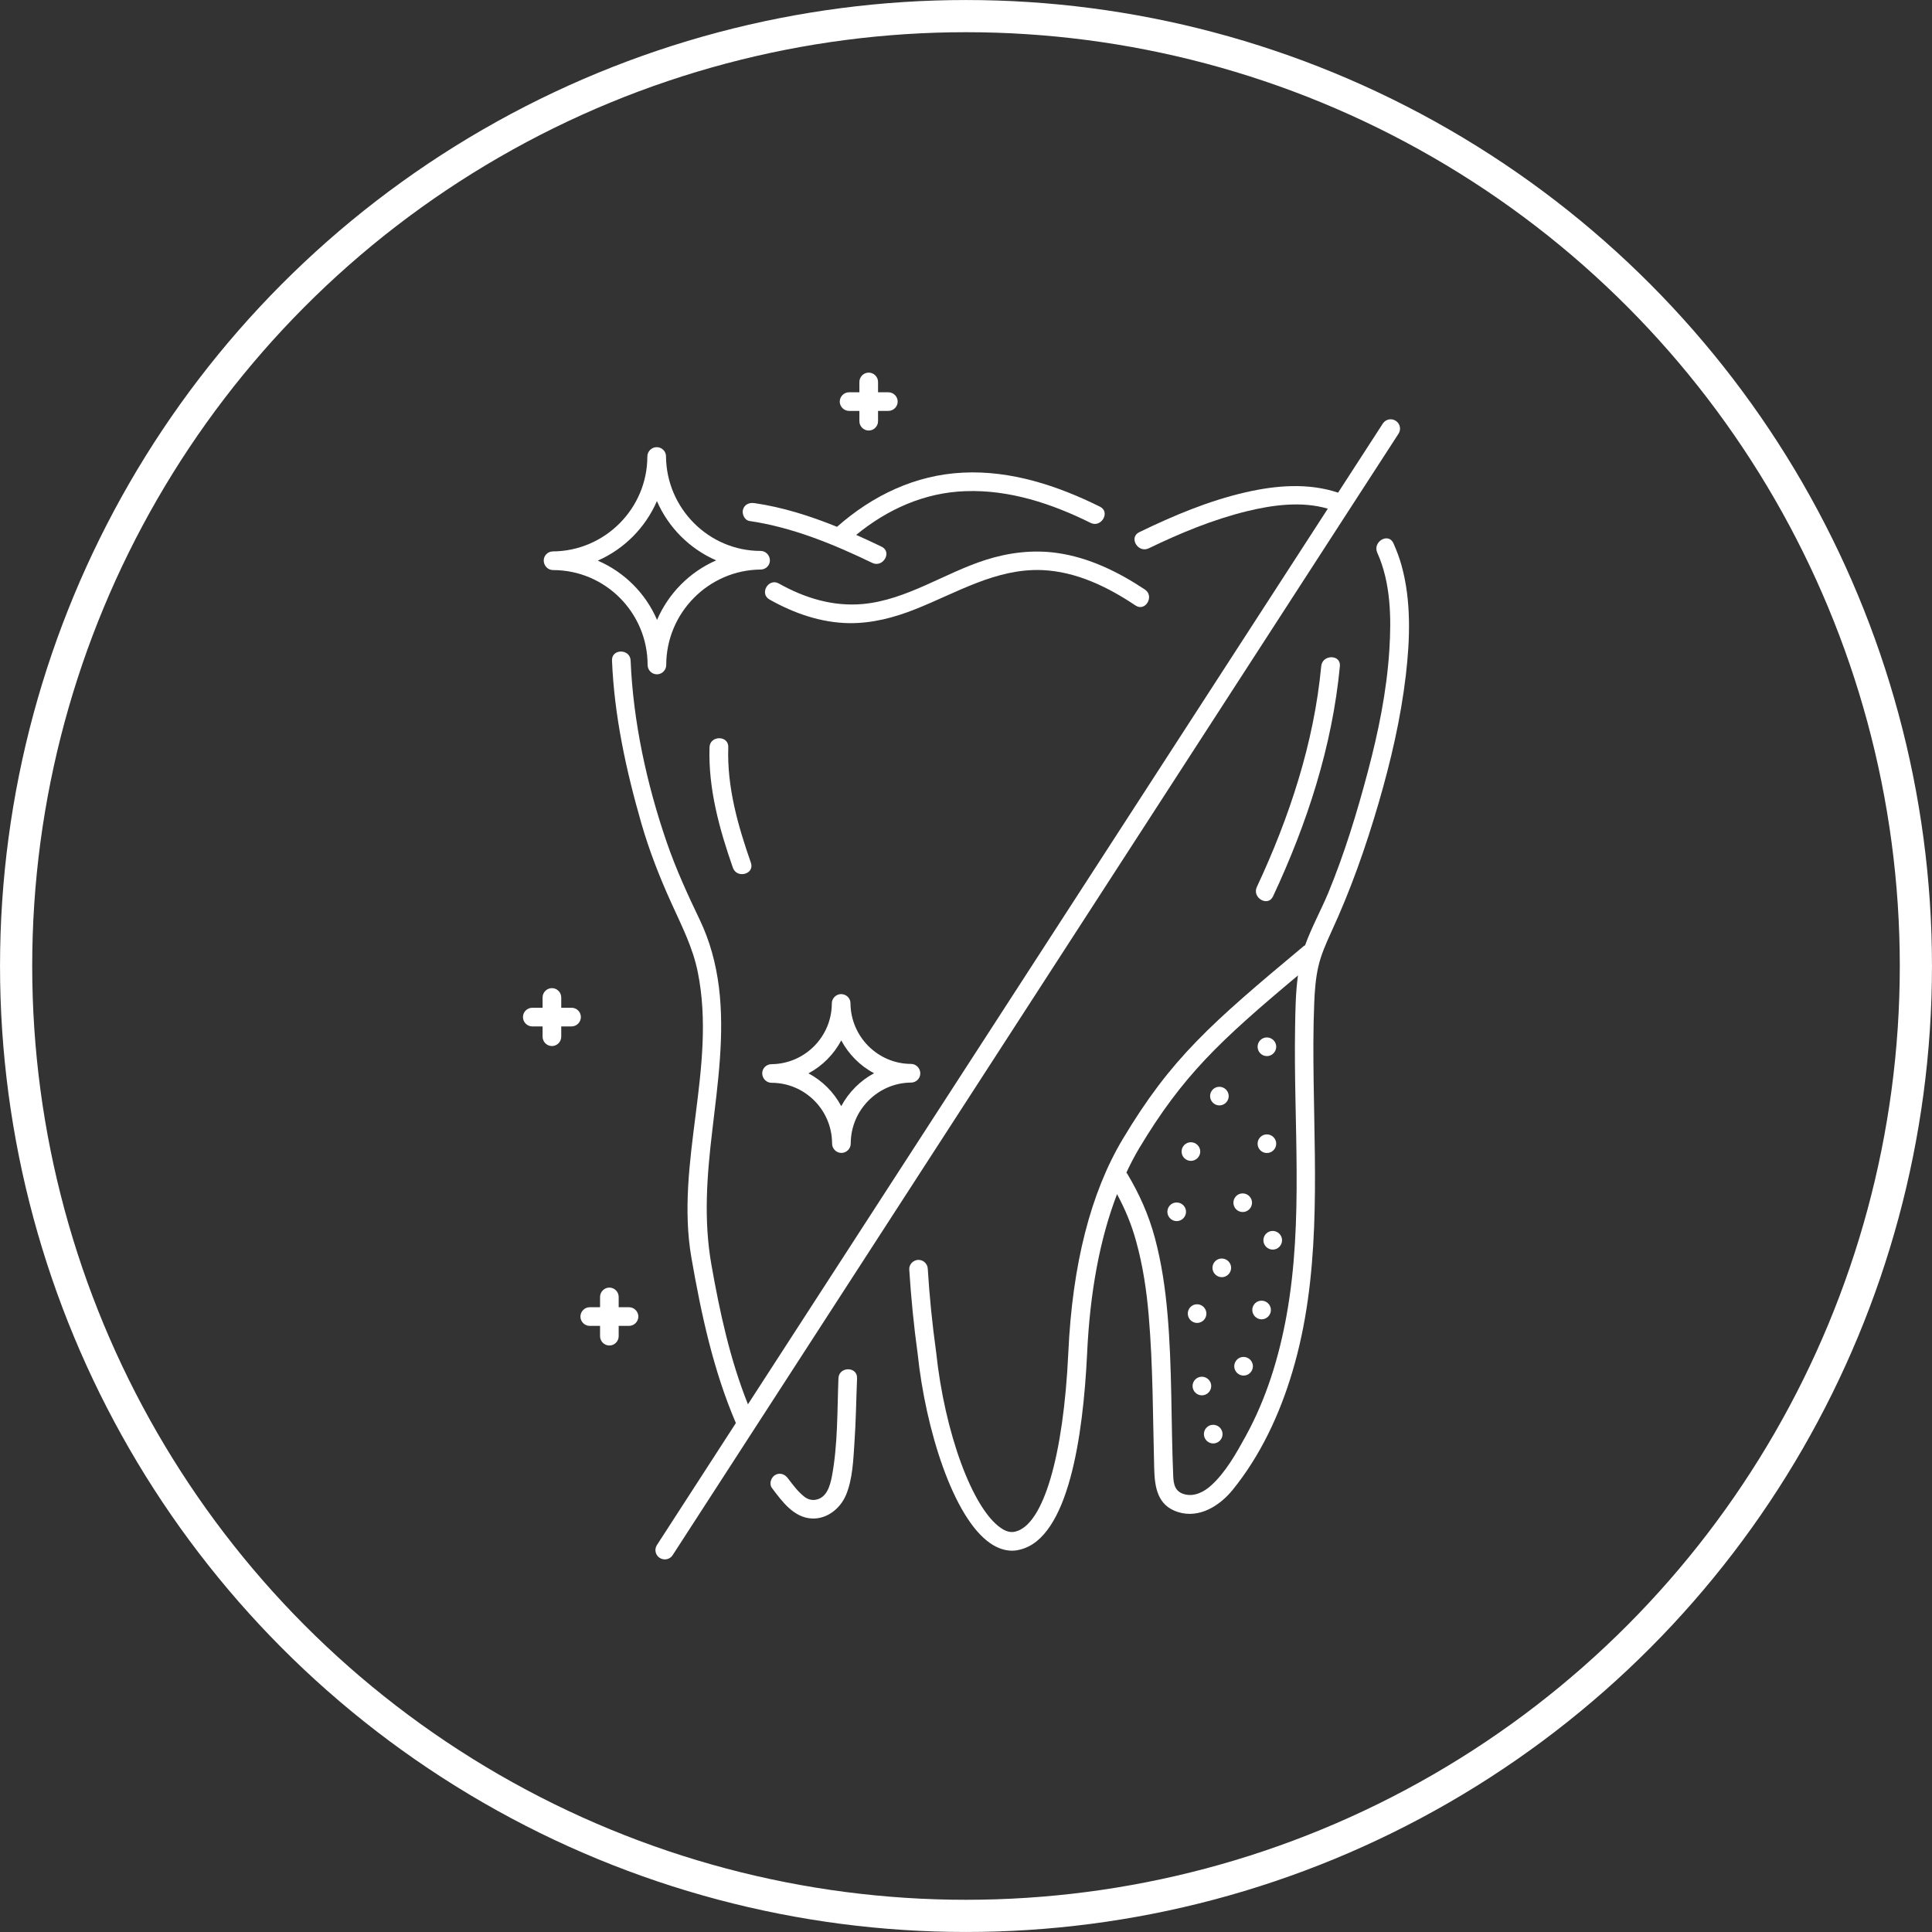
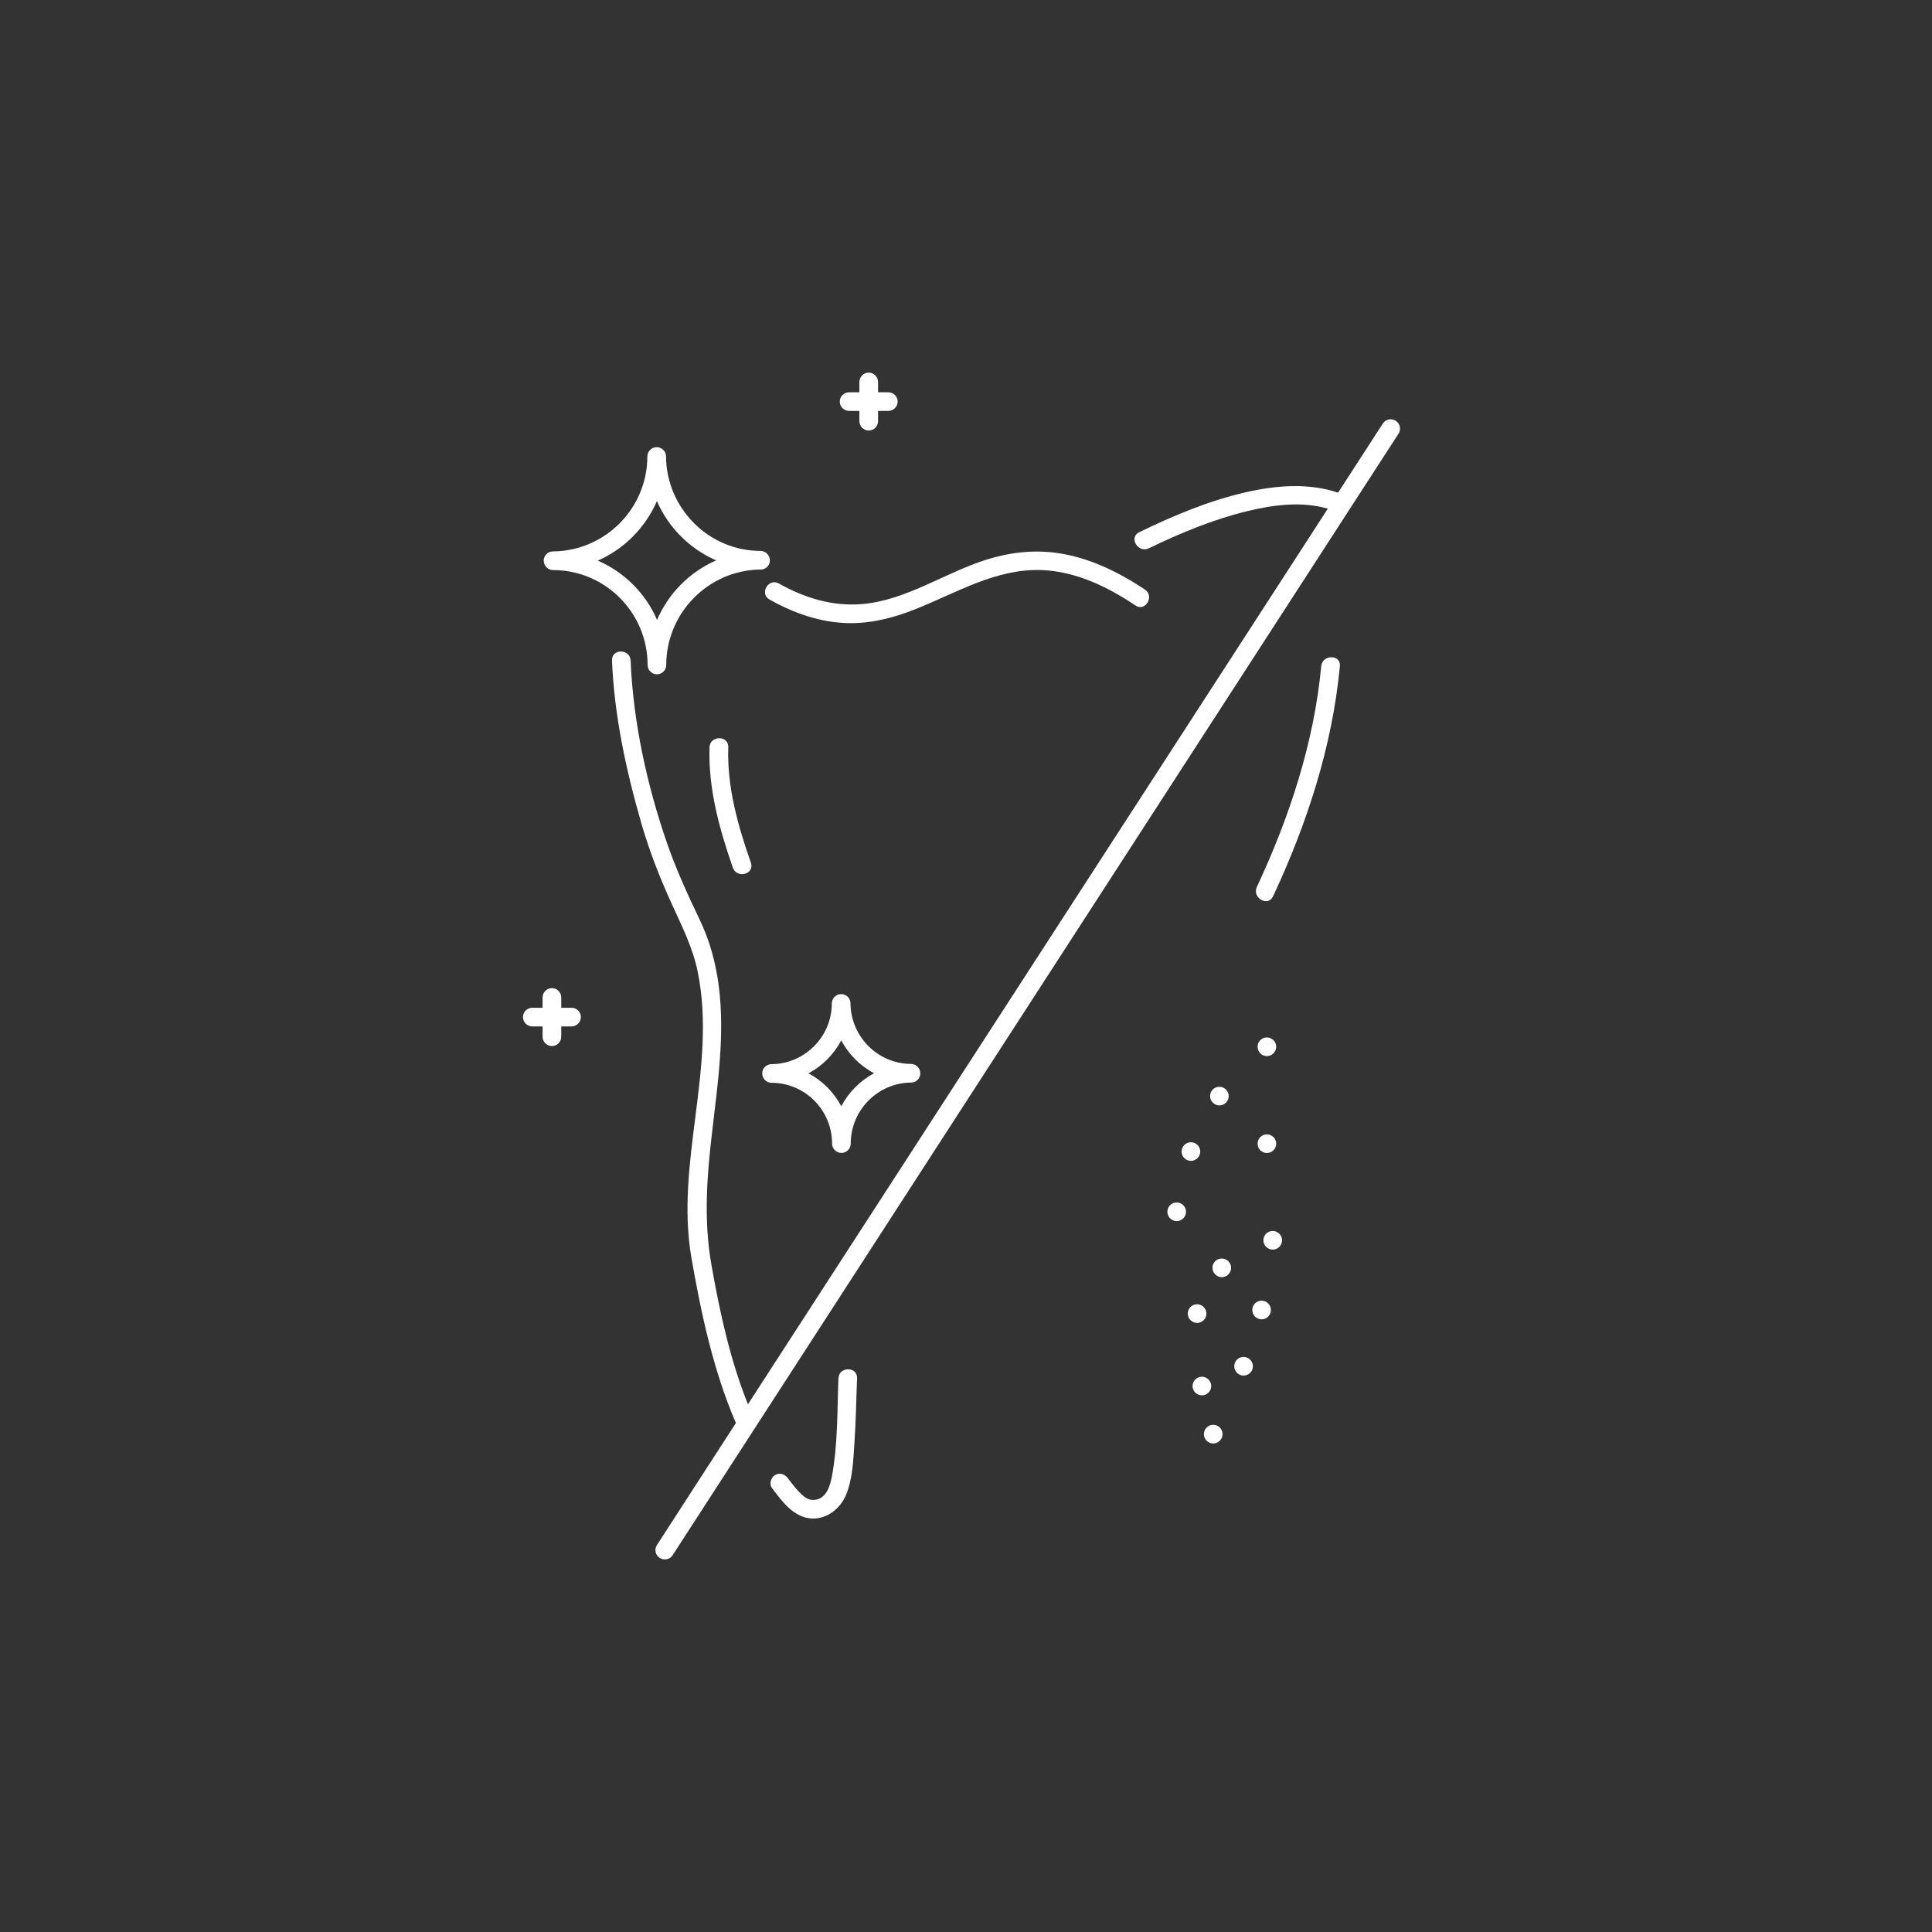
<svg xmlns="http://www.w3.org/2000/svg" width="44" height="44" viewBox="0 0 44 44" fill="none">
  <rect x="0" y="0" width="44" height="44" fill="#333333" stroke="none" />
-   <circle cx="22" cy="22" r="21.633" stroke="white" stroke-width="0.733" />
  <path d="M25.861 13.79C26.087 13.94 26.299 13.575 26.073 13.425C25.467 13.023 24.797 12.695 24.072 12.593C23.523 12.516 22.974 12.584 22.448 12.751C21.508 13.051 20.65 13.663 19.651 13.756C18.972 13.818 18.327 13.62 17.738 13.289C17.5 13.156 17.288 13.521 17.526 13.654C18.083 13.968 18.698 14.183 19.343 14.192C19.864 14.197 20.37 14.065 20.851 13.872C21.788 13.501 22.683 12.944 23.727 12.983C24.505 13.014 25.224 13.363 25.861 13.79Z" fill="white" />
-   <path d="M31.921 12.884C31.873 12.708 31.808 12.538 31.734 12.371C31.621 12.122 31.256 12.337 31.366 12.586C31.675 13.271 31.689 14.072 31.641 14.811C31.581 15.745 31.392 16.67 31.151 17.576C30.905 18.507 30.619 19.441 30.251 20.333C30.084 20.732 29.869 21.122 29.722 21.53C29.71 21.535 29.702 21.538 29.691 21.547C27.574 23.313 26.671 24.102 25.573 25.936C24.84 27.159 24.421 28.798 24.33 30.81C24.22 33.165 23.761 34.724 23.127 34.88C23.023 34.908 22.915 34.883 22.793 34.798C22.148 34.356 21.514 32.636 21.319 30.787C21.231 30.156 21.166 29.5 21.129 28.891C21.121 28.775 21.022 28.687 20.906 28.693C20.79 28.702 20.699 28.801 20.708 28.917C20.747 29.537 20.812 30.204 20.9 30.838C21.078 32.542 21.707 34.569 22.556 35.149C22.717 35.259 22.887 35.316 23.048 35.316C23.11 35.316 23.173 35.307 23.235 35.29C24.333 35.021 24.667 32.715 24.758 30.83C24.823 29.418 25.052 28.203 25.44 27.196C25.624 27.538 25.771 27.889 25.875 28.271C26.028 28.823 26.113 29.389 26.161 29.961C26.26 31.116 26.255 32.279 26.286 33.437C26.297 33.87 26.357 34.291 26.835 34.438C27.316 34.586 27.777 34.294 28.072 33.932C28.706 33.151 29.144 32.211 29.43 31.252C30.076 29.098 29.948 26.834 29.917 24.615C29.909 24.023 29.906 23.429 29.931 22.837C29.942 22.563 29.962 22.291 30.022 22.022C30.084 21.745 30.197 21.496 30.313 21.238C30.755 20.285 31.103 19.297 31.397 18.289C31.675 17.335 31.901 16.365 32.017 15.377C32.113 14.553 32.142 13.687 31.921 12.884ZM29.303 29.944C29.13 30.906 28.841 31.852 28.369 32.709C28.154 33.1 27.91 33.538 27.574 33.838C27.412 33.983 27.194 34.09 26.977 34.031C26.761 33.974 26.727 33.807 26.719 33.612C26.668 32.384 26.696 31.15 26.589 29.924C26.538 29.338 26.453 28.755 26.3 28.186C26.159 27.663 25.946 27.187 25.666 26.72C25.663 26.715 25.658 26.712 25.652 26.706C25.742 26.514 25.839 26.327 25.943 26.152C26.934 24.499 27.772 23.712 29.56 22.215C29.507 22.602 29.501 23.002 29.495 23.392C29.456 25.571 29.691 27.782 29.303 29.944Z" fill="white" />
  <path d="M30.746 11.582L31.85 9.878C31.915 9.779 31.887 9.649 31.788 9.584C31.689 9.519 31.558 9.547 31.493 9.646L30.474 11.22C29.795 10.993 29.065 11.053 28.372 11.211C27.528 11.404 26.724 11.743 25.946 12.12C25.7 12.239 25.915 12.604 26.161 12.488C26.877 12.142 27.619 11.834 28.392 11.644C28.98 11.5 29.645 11.409 30.24 11.585L17.034 31.982C16.626 30.963 16.392 29.882 16.202 28.804C16.021 27.779 16.1 26.774 16.222 25.747C16.349 24.663 16.508 23.562 16.372 22.473C16.304 21.941 16.168 21.431 15.936 20.947C15.659 20.37 15.392 19.787 15.183 19.178C14.73 17.862 14.419 16.436 14.362 15.043C14.351 14.772 13.926 14.769 13.938 15.043C13.989 16.303 14.26 17.548 14.608 18.756C14.787 19.376 15.022 19.976 15.288 20.562C15.525 21.086 15.78 21.578 15.893 22.147C16.326 24.304 15.373 26.48 15.746 28.642C15.97 29.927 16.244 31.206 16.759 32.409L14.962 35.186C14.897 35.285 14.925 35.415 15.024 35.48C15.061 35.503 15.101 35.514 15.141 35.514C15.211 35.514 15.279 35.48 15.319 35.418L30.746 11.582C30.746 11.585 30.743 11.585 30.746 11.582Z" fill="white" />
-   <path d="M17.068 11.865C18.047 12.009 18.978 12.392 19.864 12.819C20.108 12.938 20.326 12.573 20.079 12.451C19.89 12.358 19.694 12.27 19.499 12.182C20.209 11.599 21.056 11.217 21.987 11.186C22.983 11.149 23.954 11.469 24.837 11.908C25.08 12.029 25.295 11.661 25.052 11.54C24.087 11.061 23.023 10.71 21.933 10.764C20.846 10.815 19.87 11.285 19.063 11.998C18.455 11.752 17.826 11.551 17.181 11.458C17.068 11.441 16.955 11.486 16.921 11.605C16.893 11.704 16.955 11.848 17.068 11.865Z" fill="white" />
  <path d="M19.095 31.39C19.066 32.135 19.083 32.896 18.945 33.629C18.902 33.847 18.823 34.124 18.562 34.158C18.472 34.17 18.381 34.139 18.313 34.082C18.172 33.972 18.053 33.81 17.945 33.669C17.878 33.575 17.762 33.53 17.654 33.592C17.563 33.643 17.51 33.791 17.578 33.884C17.807 34.19 18.078 34.566 18.494 34.583C18.837 34.597 19.134 34.356 19.264 34.054C19.42 33.689 19.434 33.236 19.46 32.845C19.494 32.361 19.499 31.874 19.519 31.39C19.53 31.116 19.106 31.116 19.095 31.39Z" fill="white" />
  <path d="M16.159 17.016C16.128 17.959 16.382 18.878 16.691 19.762C16.782 20.019 17.192 19.909 17.101 19.648C16.804 18.799 16.555 17.925 16.586 17.016C16.595 16.745 16.17 16.745 16.159 17.016Z" fill="white" />
  <path d="M30.09 15.171C29.926 16.919 29.365 18.615 28.624 20.2C28.508 20.446 28.876 20.661 28.992 20.415C29.767 18.759 30.342 16.999 30.515 15.171C30.54 14.899 30.115 14.902 30.09 15.171Z" fill="white" />
  <path d="M19.369 22.849C19.369 22.733 19.273 22.64 19.157 22.64C19.041 22.64 18.944 22.736 18.944 22.852C18.944 23.61 18.327 24.23 17.569 24.236C17.453 24.236 17.357 24.332 17.359 24.448C17.362 24.564 17.456 24.66 17.572 24.66C18.33 24.66 18.95 25.28 18.95 26.044C18.95 26.16 19.046 26.257 19.162 26.257C19.278 26.257 19.375 26.16 19.375 26.044C19.375 25.283 19.991 24.66 20.75 24.655C20.866 24.655 20.962 24.558 20.959 24.442C20.957 24.326 20.863 24.23 20.747 24.23C19.991 24.227 19.375 23.608 19.369 22.849ZM19.159 25.192C18.99 24.875 18.729 24.612 18.412 24.445C18.729 24.276 18.99 24.012 19.159 23.695C19.329 24.012 19.59 24.276 19.907 24.442C19.59 24.612 19.329 24.875 19.159 25.192Z" fill="white" />
-   <path d="M14.325 29.771H14.09V29.537C14.09 29.42 13.994 29.324 13.878 29.324C13.762 29.324 13.666 29.42 13.666 29.537V29.771H13.431C13.315 29.771 13.219 29.868 13.219 29.984C13.219 30.1 13.315 30.196 13.431 30.196H13.666V30.431C13.666 30.547 13.762 30.643 13.878 30.643C13.994 30.643 14.09 30.547 14.09 30.431V30.196H14.325C14.441 30.196 14.538 30.1 14.538 29.984C14.538 29.868 14.441 29.771 14.325 29.771Z" fill="white" />
  <path d="M13.017 22.951H12.782V22.716C12.782 22.6 12.686 22.504 12.57 22.504C12.454 22.504 12.357 22.6 12.357 22.716V22.951H12.122C12.006 22.951 11.91 23.047 11.91 23.163C11.91 23.279 12.006 23.376 12.122 23.376H12.357V23.61C12.357 23.727 12.454 23.823 12.57 23.823C12.686 23.823 12.782 23.727 12.782 23.61V23.376H13.017C13.133 23.376 13.229 23.279 13.229 23.163C13.229 23.047 13.136 22.951 13.017 22.951Z" fill="white" />
  <path d="M12.595 12.983C13.784 12.983 14.749 13.953 14.749 15.145C14.749 15.261 14.845 15.357 14.961 15.357C15.077 15.357 15.173 15.261 15.173 15.145C15.173 13.956 16.139 12.98 17.324 12.971C17.44 12.971 17.537 12.875 17.534 12.759C17.531 12.643 17.438 12.547 17.322 12.547C16.144 12.547 15.176 11.579 15.168 10.393C15.168 10.277 15.072 10.184 14.956 10.184C14.839 10.184 14.743 10.28 14.743 10.396C14.743 11.579 13.778 12.55 12.592 12.558C12.476 12.558 12.38 12.654 12.383 12.77C12.386 12.886 12.479 12.983 12.595 12.983ZM14.961 11.412C15.224 12.018 15.711 12.502 16.311 12.762C15.708 13.025 15.224 13.512 14.964 14.118C14.704 13.512 14.217 13.028 13.614 12.768C14.214 12.504 14.698 12.018 14.961 11.412Z" fill="white" />
  <path d="M19.337 9.358H19.572V9.593C19.572 9.709 19.668 9.805 19.784 9.805C19.901 9.805 19.997 9.709 19.997 9.593V9.358H20.232C20.348 9.358 20.444 9.262 20.444 9.146C20.444 9.03 20.348 8.934 20.232 8.934H19.997V8.699C19.997 8.583 19.901 8.486 19.784 8.486C19.668 8.486 19.572 8.583 19.572 8.699V8.934H19.337C19.221 8.934 19.125 9.03 19.125 9.146C19.125 9.262 19.221 9.358 19.337 9.358Z" fill="white" />
  <path d="M27.826 28.662H27.823C27.707 28.662 27.613 28.758 27.613 28.874C27.613 28.99 27.709 29.087 27.826 29.087C27.942 29.087 28.038 28.99 28.038 28.874C28.038 28.758 27.942 28.662 27.826 28.662Z" fill="white" />
  <path d="M27.475 29.916C27.475 29.8 27.379 29.704 27.263 29.704H27.26C27.144 29.704 27.051 29.8 27.051 29.916C27.051 30.032 27.147 30.129 27.263 30.129C27.379 30.129 27.475 30.035 27.475 29.916Z" fill="white" />
  <path d="M28.732 29.622H28.729C28.613 29.622 28.52 29.718 28.52 29.834C28.52 29.95 28.616 30.047 28.732 30.047C28.848 30.047 28.944 29.95 28.944 29.834C28.944 29.718 28.848 29.622 28.732 29.622Z" fill="white" />
  <path d="M27.585 31.566C27.585 31.45 27.488 31.354 27.372 31.354H27.37C27.254 31.354 27.16 31.45 27.16 31.566C27.16 31.682 27.256 31.778 27.372 31.778C27.488 31.778 27.585 31.682 27.585 31.566Z" fill="white" />
  <path d="M28.322 30.903H28.319C28.203 30.903 28.109 31 28.109 31.116C28.109 31.232 28.206 31.328 28.322 31.328C28.438 31.328 28.534 31.232 28.534 31.116C28.534 31 28.438 30.903 28.322 30.903Z" fill="white" />
  <path d="M27.63 32.449H27.627C27.511 32.449 27.418 32.545 27.418 32.661C27.418 32.778 27.514 32.874 27.63 32.874C27.746 32.874 27.843 32.778 27.843 32.661C27.843 32.545 27.746 32.449 27.63 32.449Z" fill="white" />
  <path d="M26.798 27.386H26.795C26.679 27.386 26.586 27.482 26.586 27.598C26.586 27.714 26.682 27.81 26.798 27.81C26.914 27.81 27.011 27.714 27.011 27.598C27.011 27.482 26.917 27.386 26.798 27.386Z" fill="white" />
-   <path d="M28.302 27.603C28.418 27.603 28.514 27.507 28.514 27.391C28.514 27.275 28.418 27.179 28.302 27.179H28.299C28.183 27.179 28.09 27.275 28.09 27.391C28.09 27.507 28.183 27.603 28.302 27.603Z" fill="white" />
  <path d="M28.986 28.034H28.983C28.867 28.034 28.773 28.13 28.773 28.246C28.773 28.363 28.87 28.459 28.986 28.459C29.102 28.459 29.198 28.363 29.198 28.246C29.198 28.13 29.102 28.034 28.986 28.034Z" fill="white" />
  <path d="M28.853 26.259C28.969 26.259 29.065 26.163 29.065 26.047C29.065 25.931 28.969 25.835 28.853 25.835H28.85C28.734 25.835 28.641 25.931 28.641 26.047C28.641 26.163 28.734 26.259 28.853 26.259Z" fill="white" />
  <path d="M27.122 26.438C27.238 26.438 27.335 26.342 27.335 26.226C27.335 26.11 27.238 26.014 27.122 26.014H27.12C27.004 26.014 26.91 26.11 26.91 26.226C26.91 26.342 27.004 26.438 27.122 26.438Z" fill="white" />
  <path d="M27.771 25.175C27.887 25.175 27.983 25.079 27.983 24.963C27.983 24.847 27.887 24.751 27.771 24.751H27.768C27.652 24.751 27.559 24.847 27.559 24.963C27.559 25.079 27.655 25.175 27.771 25.175Z" fill="white" />
  <path d="M28.853 24.052C28.969 24.052 29.065 23.955 29.065 23.839C29.065 23.723 28.969 23.627 28.853 23.627H28.85C28.734 23.627 28.641 23.723 28.641 23.839C28.641 23.955 28.734 24.052 28.853 24.052Z" fill="white" />
</svg>